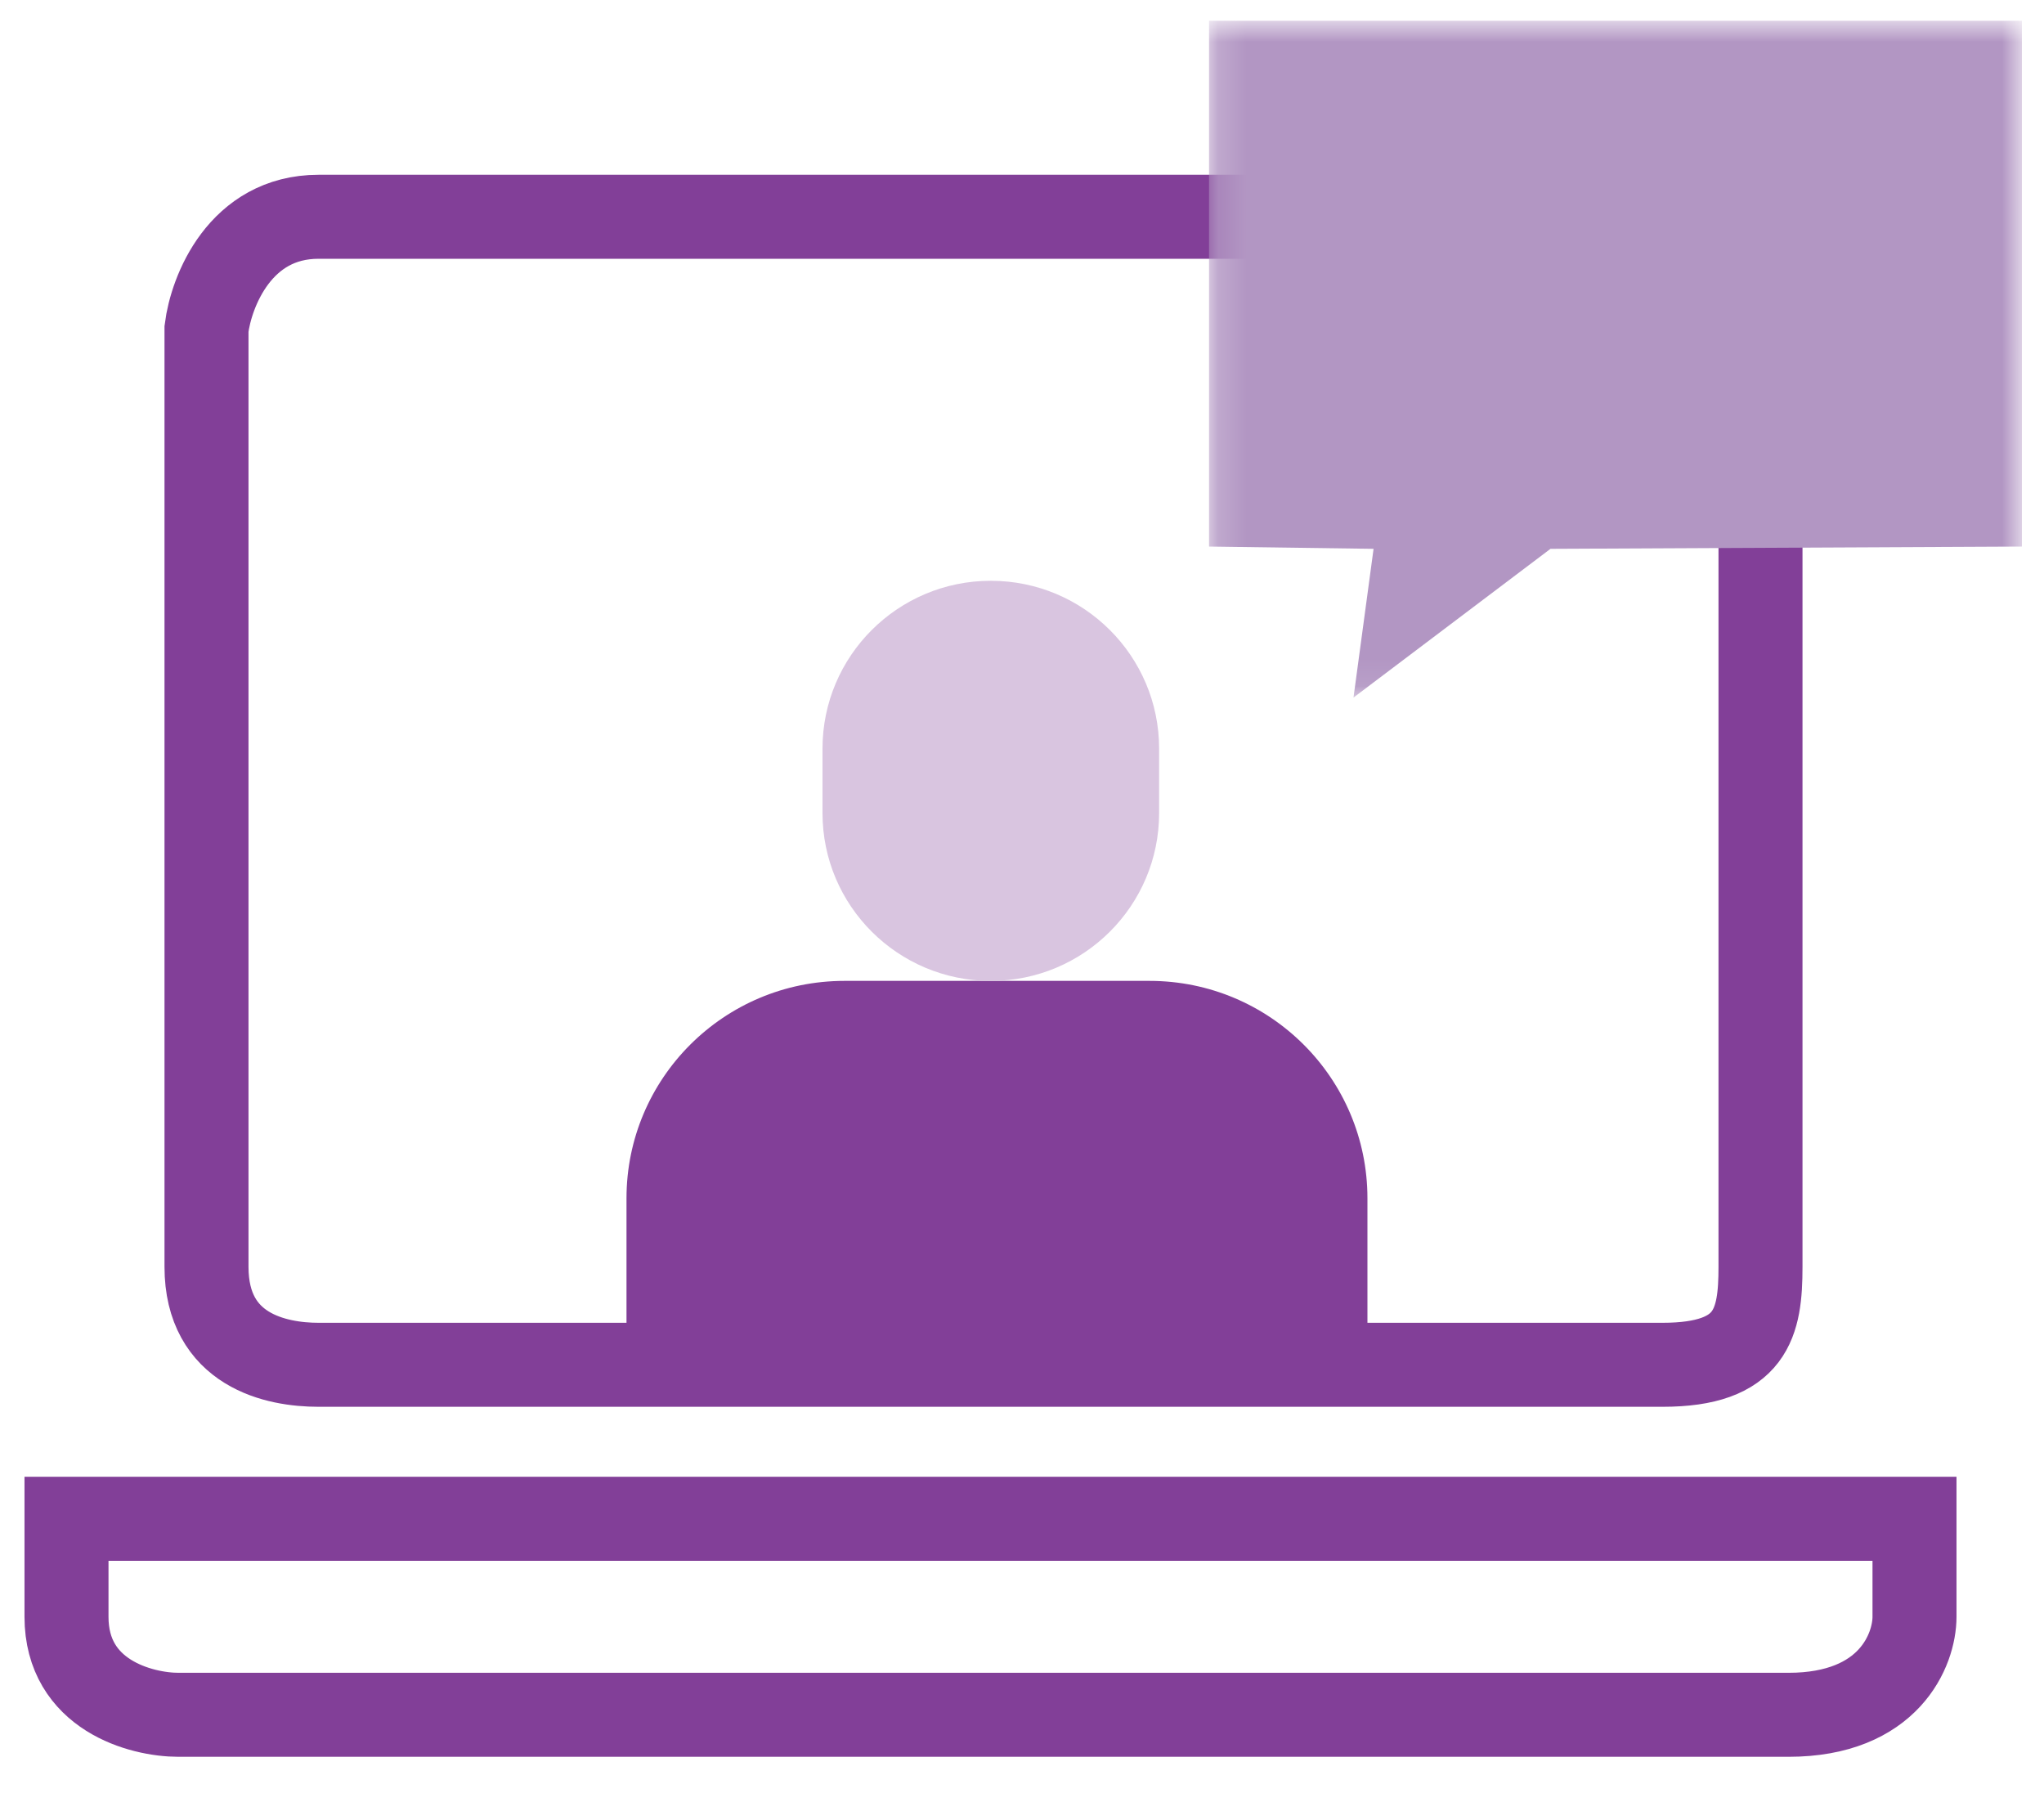
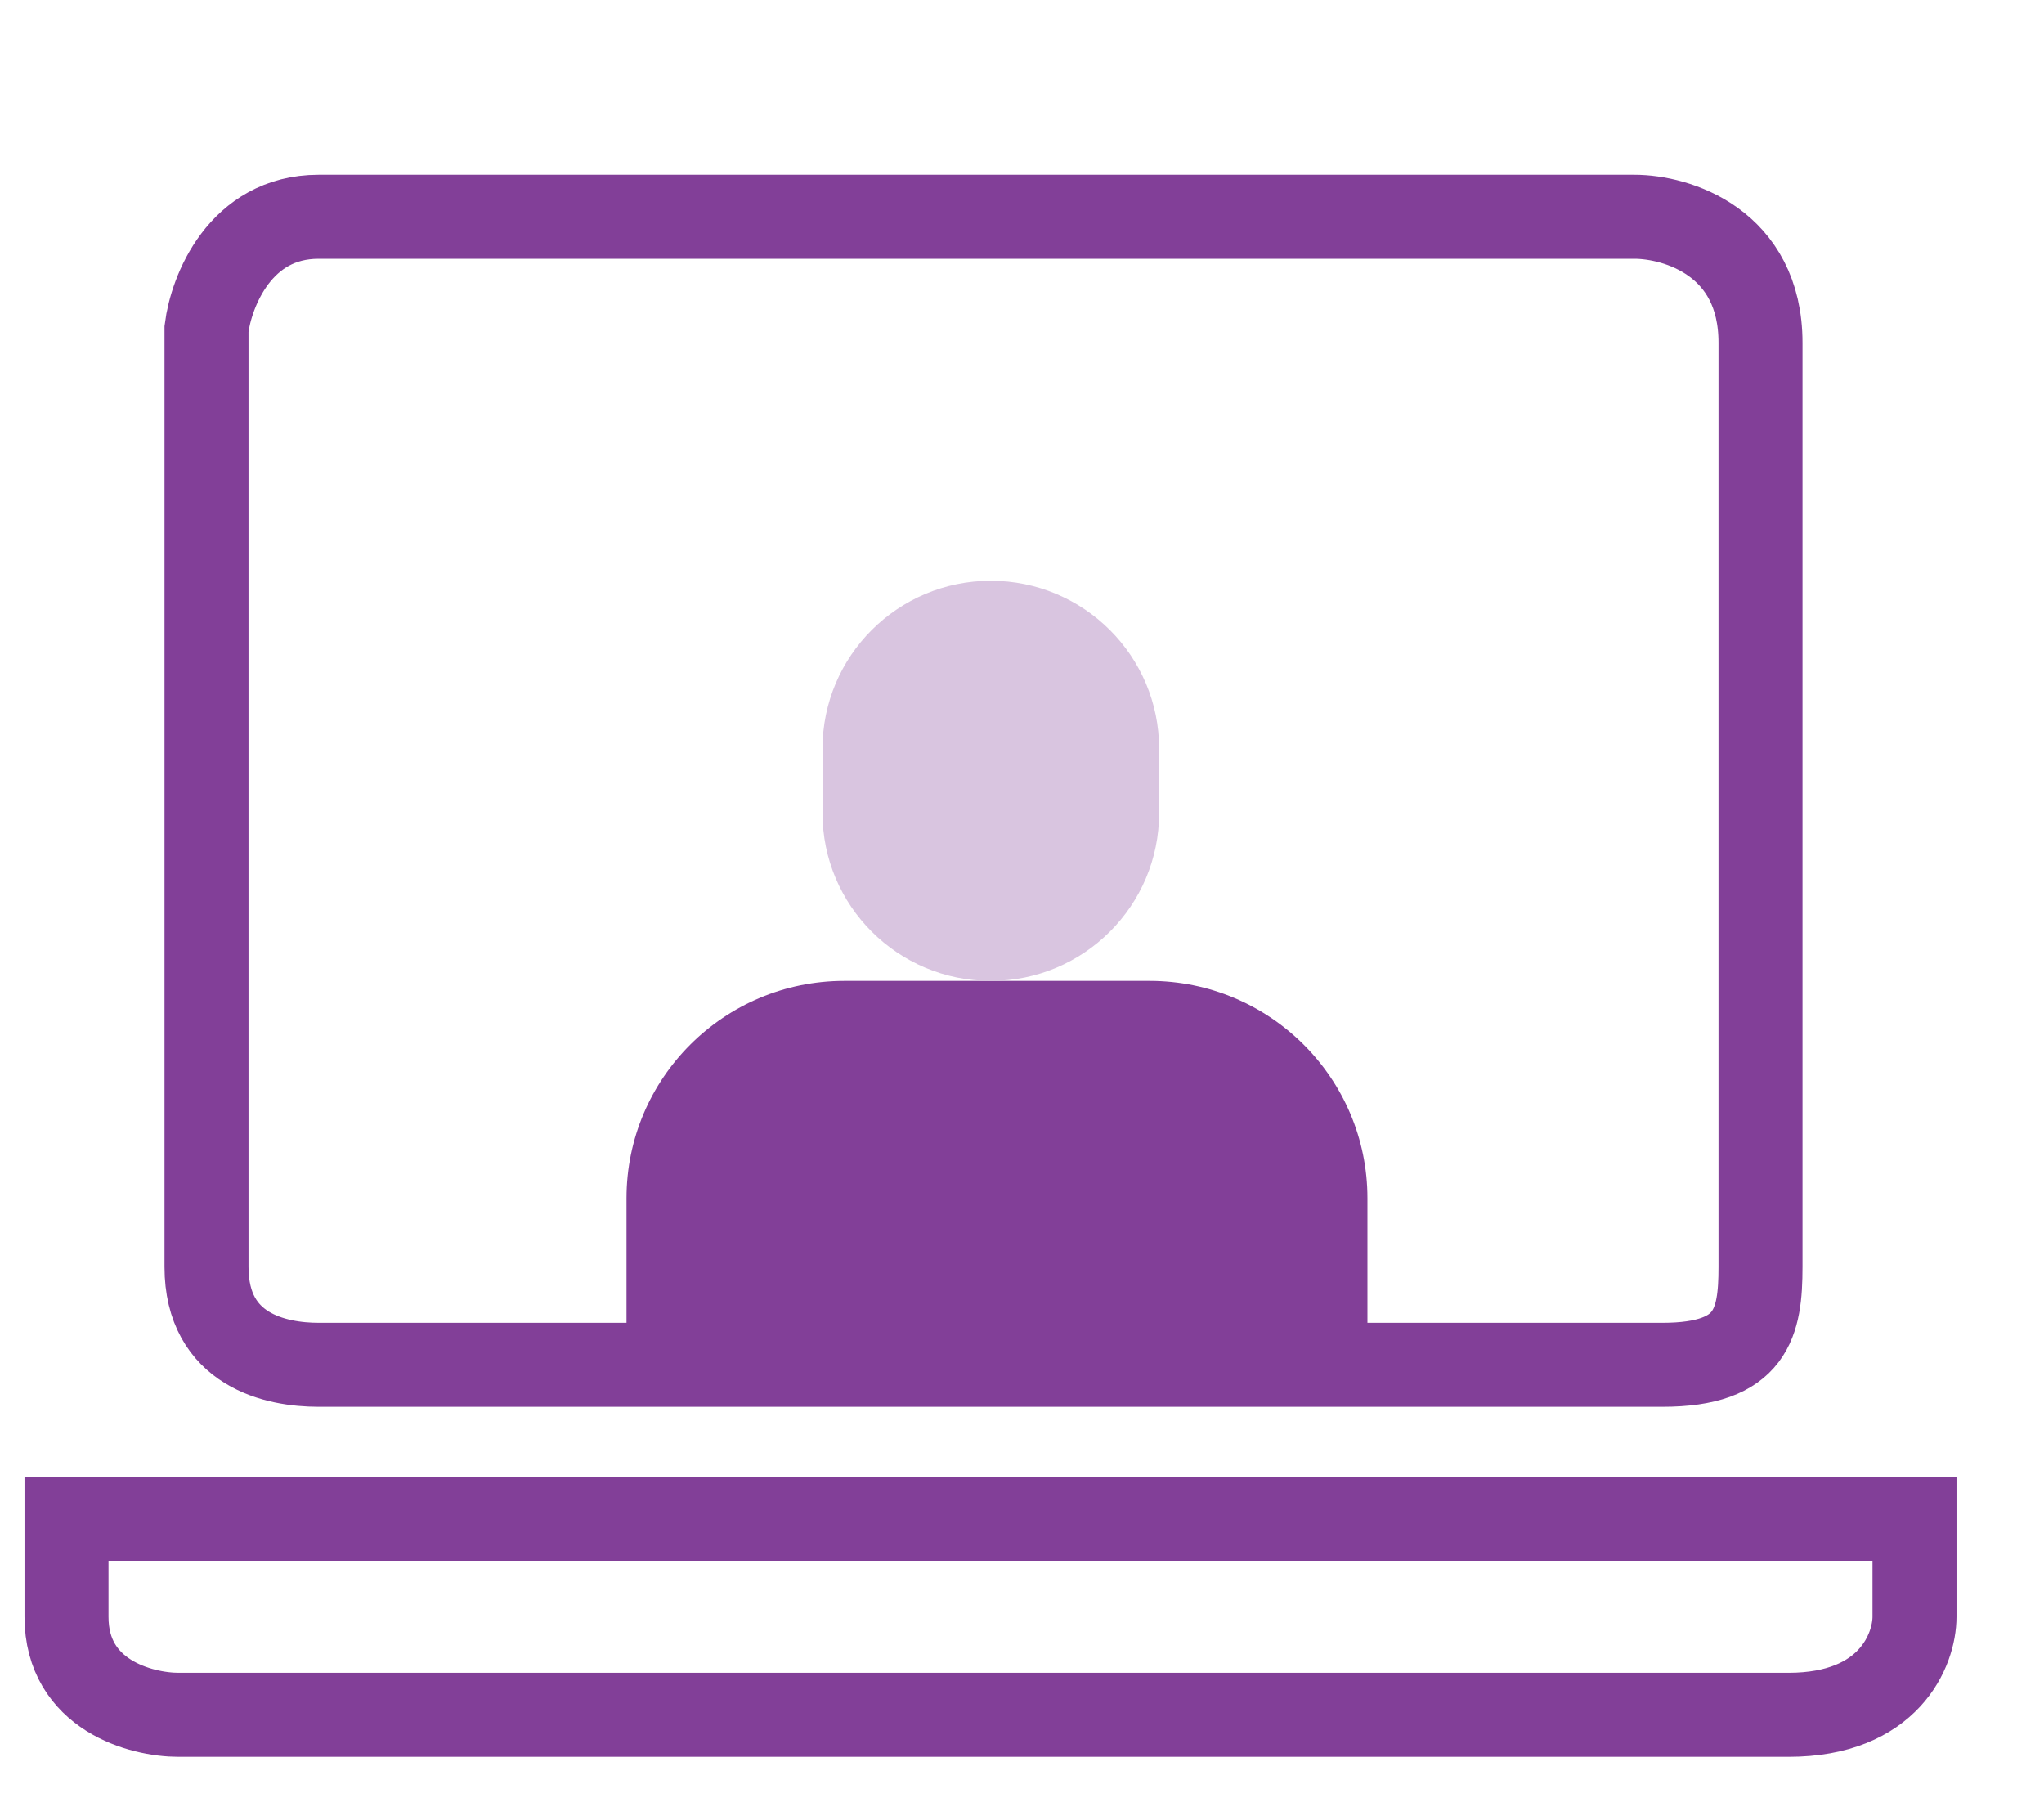
<svg xmlns="http://www.w3.org/2000/svg" width="73" height="65" viewBox="0 0 73 65" fill="none">
  <path d="M58.375 7.742H11.375C8.575 7.742 7.542 10.409 7.375 11.742V45.242C7.375 48.242 9.875 48.742 11.375 48.742H59.375C62.575 48.742 62.875 47.242 62.875 45.242V12.242C62.875 8.642 59.875 7.742 58.375 7.742Z" stroke="#823F98" stroke-width="3" />
  <path d="M68.375 54.242H2.375V57.742C2.375 60.542 5.042 61.242 6.375 61.242H63.875C67.475 61.242 68.375 58.909 68.375 57.742V54.242Z" stroke="#823F98" stroke-width="3" />
  <path d="M48.837 49.814H22.375V42.796C22.375 38.507 25.86 35.031 30.159 35.031H41.053C45.352 35.031 48.837 38.507 48.837 42.796V49.814Z" fill="#823F98" />
  <path d="M35.386 20.742C32.067 20.742 29.375 23.427 29.375 26.739V29.036C29.375 32.347 32.067 35.032 35.386 35.032C38.706 35.032 41.397 32.347 41.397 29.036V26.739C41.397 23.427 38.705 20.742 35.386 20.742Z" fill="#D9C5E0" />
  <mask id="mask0_11569_89427" style="mask-type:luminance" maskUnits="userSpaceOnUse" x="43" y="0" width="30" height="25">
-     <path d="M72.211 0.742H43.18V24.915H72.211V0.742Z" fill="white" />
-   </mask>
+     </mask>
  <g mask="url(#mask0_11569_89427)">
-     <path d="M43.18 0.742V19.52L49.056 19.601C48.896 20.789 48.339 24.913 48.339 24.913L55.374 19.601L72.211 19.52V0.742H43.18Z" fill="#B296C3" />
-   </g>
+     </g>
</svg>